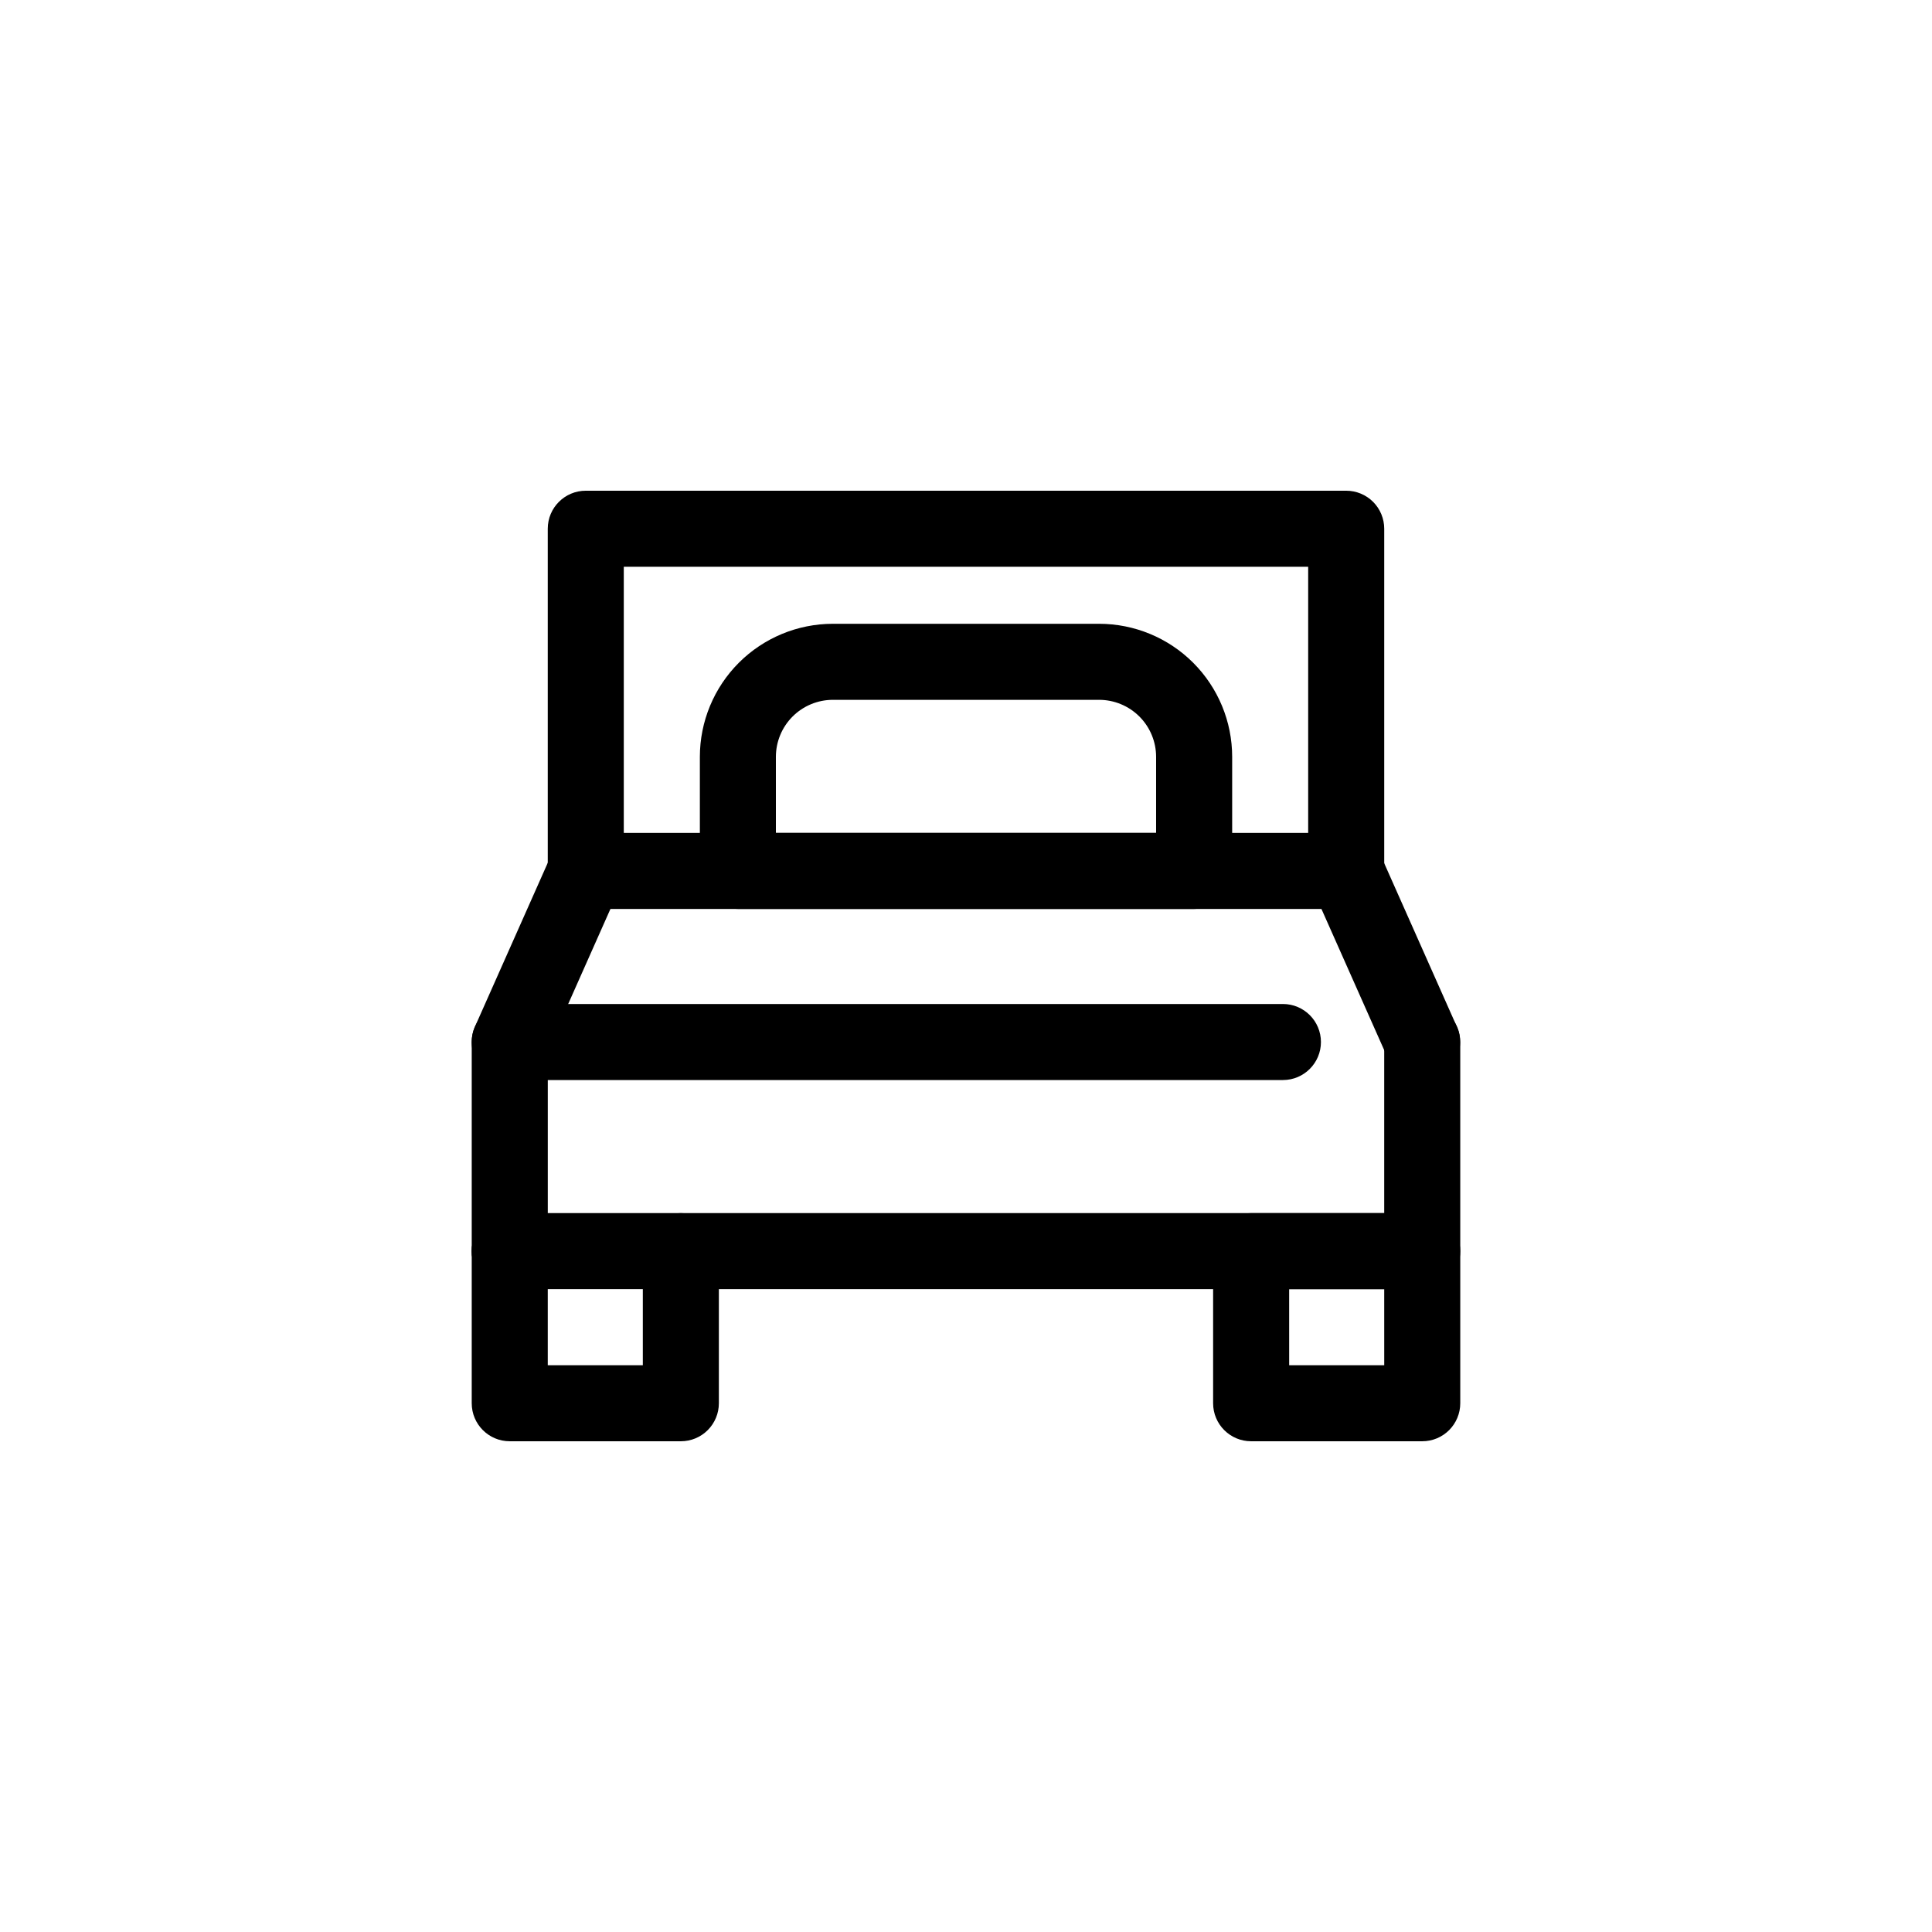
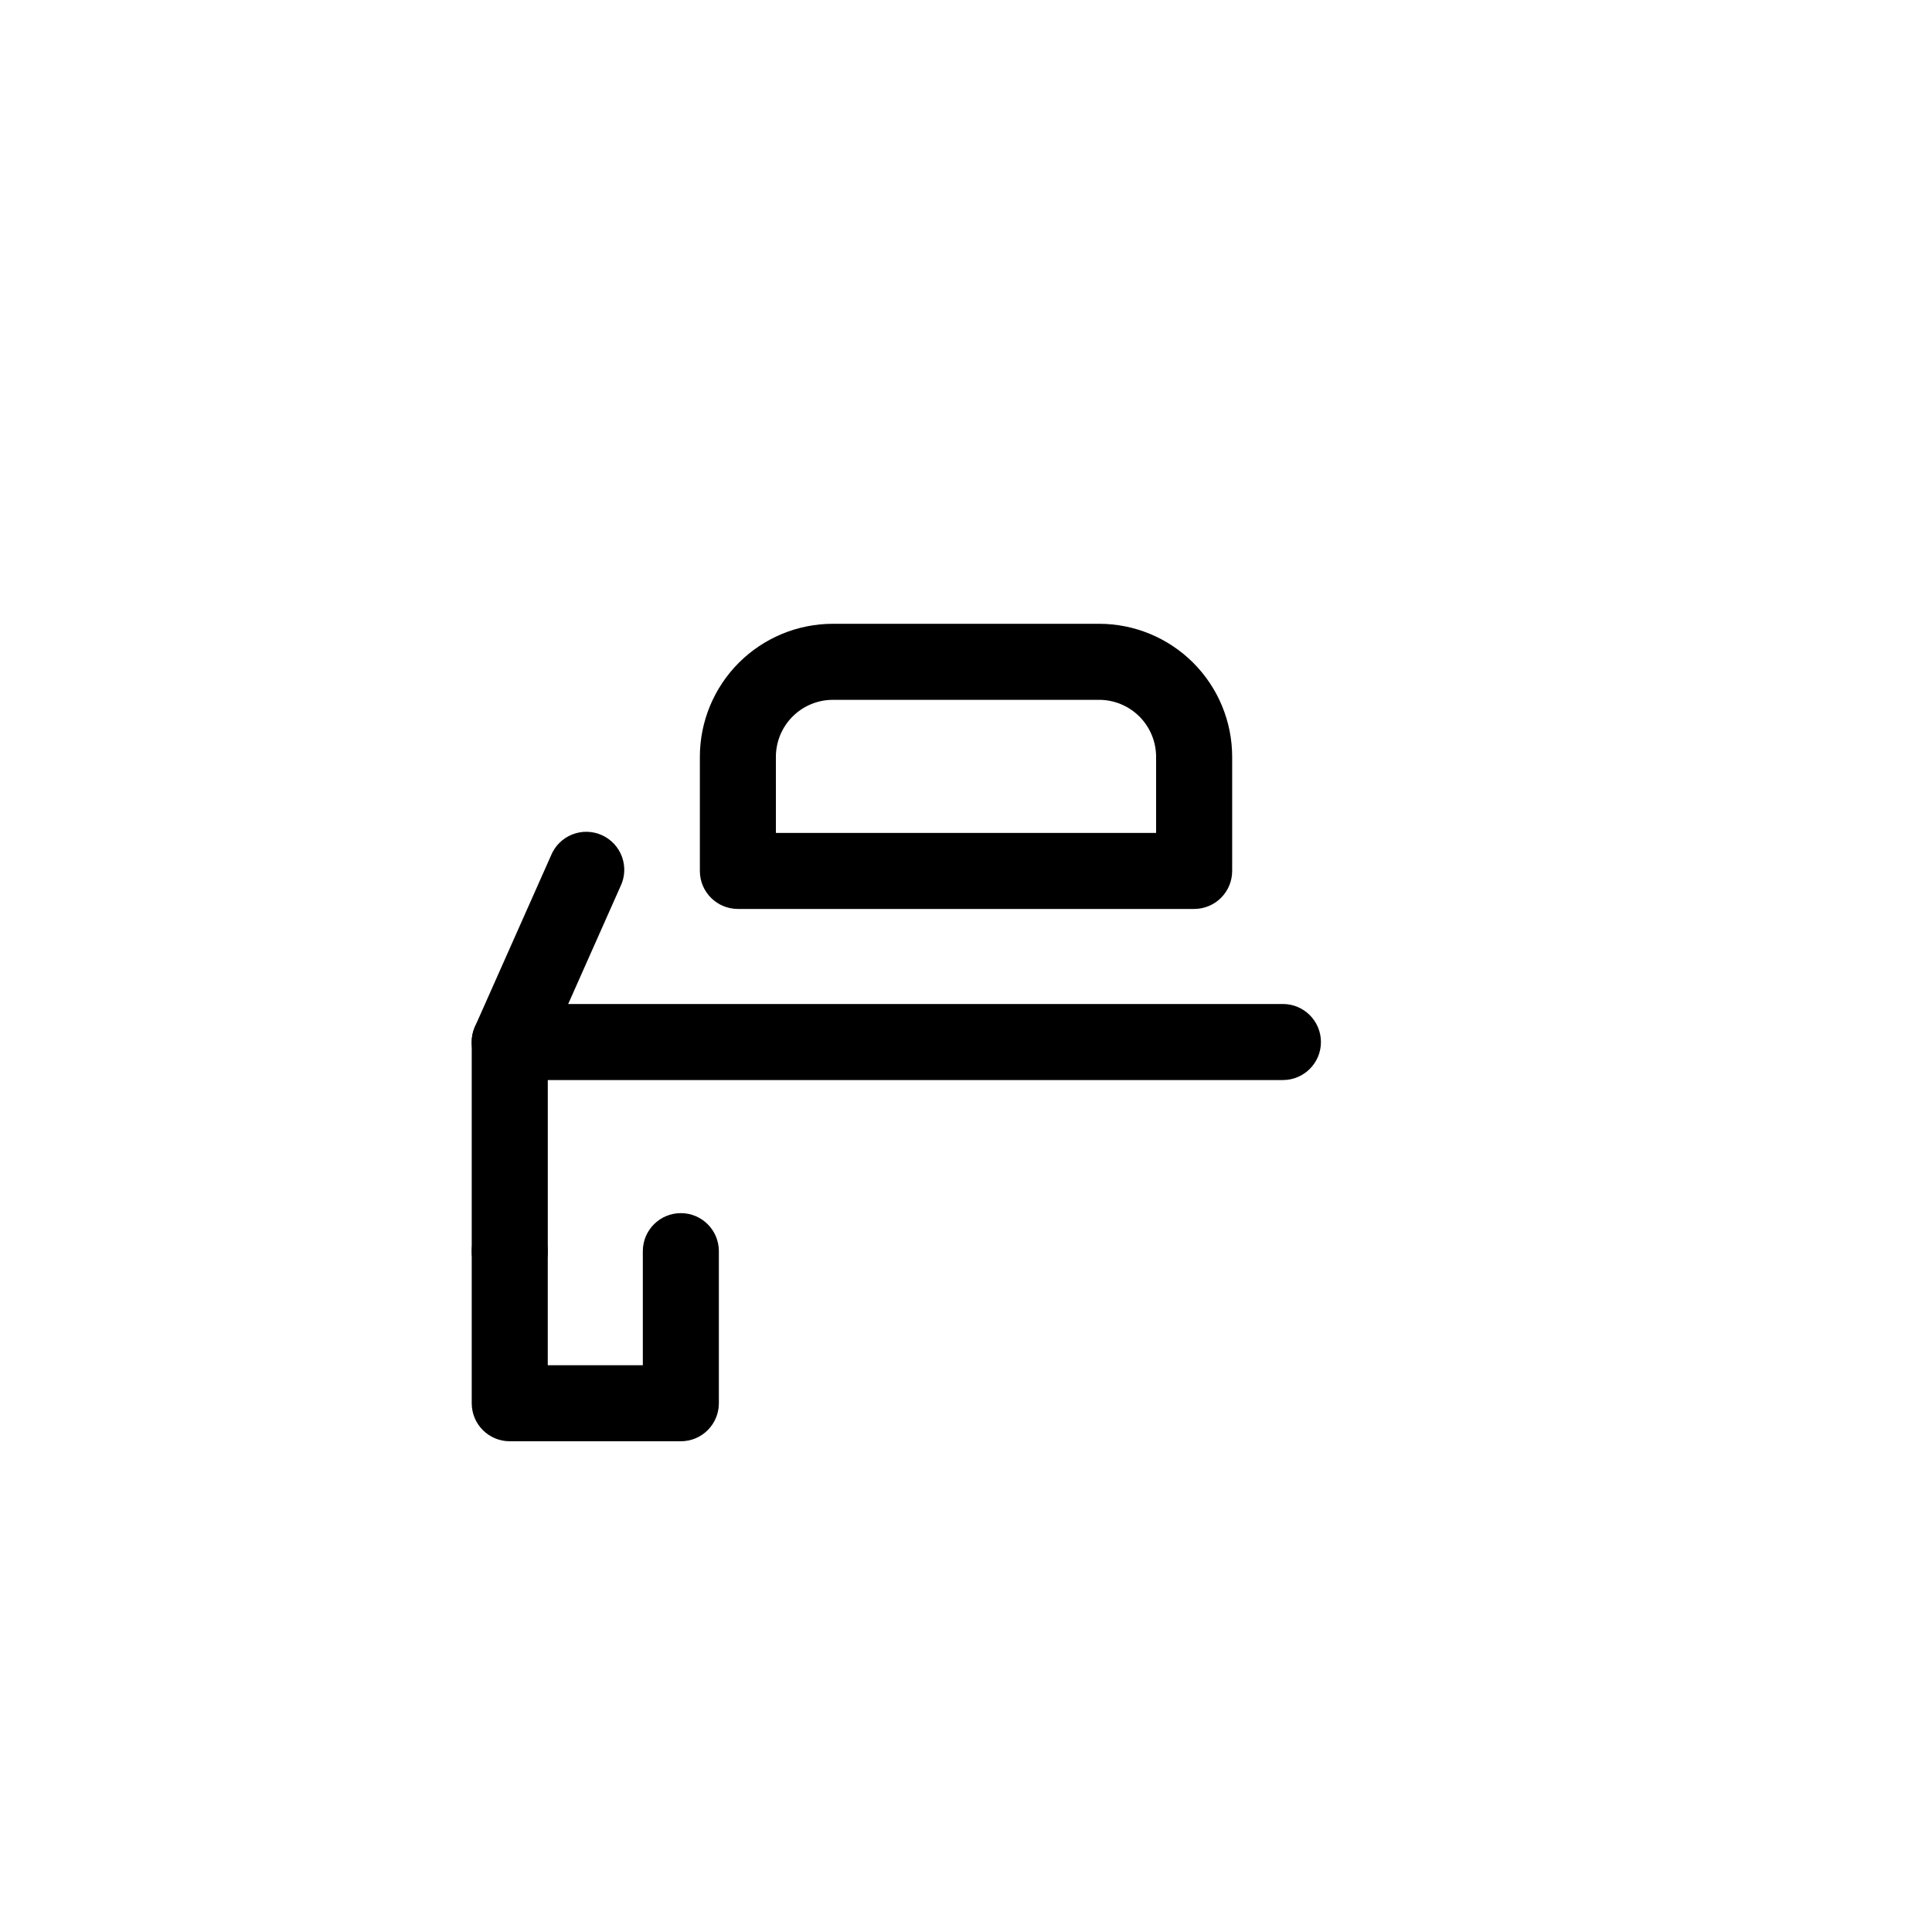
<svg xmlns="http://www.w3.org/2000/svg" fill="#000000" width="800px" height="800px" version="1.1" viewBox="144 144 512 512">
  <g>
    <path d="m279.09 485.64c-5.566 0-10.078-4.508-10.078-10.074v-55.418c0-5.566 4.512-10.078 10.078-10.078h204.9c5.562 0 10.074 4.512 10.074 10.078 0 5.562-4.512 10.074-10.074 10.074h-194.82v45.344c0 2.672-1.062 5.234-2.949 7.125-1.891 1.891-4.453 2.949-7.125 2.949z" />
-     <path d="m520.91 485.64h-241.83c-5.566 0-10.078-4.508-10.078-10.074 0-5.566 4.512-10.078 10.078-10.078h231.75v-45.34c0-5.566 4.512-10.078 10.078-10.078 5.562 0 10.074 4.512 10.074 10.078v55.418c0 2.672-1.062 5.234-2.949 7.125-1.891 1.891-4.453 2.949-7.125 2.949z" />
    <path d="m324.43 525.95h-45.34c-5.566 0-10.078-4.508-10.078-10.074v-40.305c0-5.566 4.512-10.078 10.078-10.078 5.562 0 10.074 4.512 10.074 10.078v30.23h25.191v-30.23c0-5.566 4.512-10.078 10.074-10.078 5.566 0 10.078 4.512 10.078 10.078v40.305c0 2.672-1.062 5.234-2.953 7.125-1.887 1.891-4.453 2.949-7.125 2.949z" />
-     <path d="m520.91 525.95h-45.344c-5.566 0-10.078-4.508-10.078-10.074v-40.305c0-5.566 4.512-10.078 10.078-10.078h45.344c2.672 0 5.234 1.062 7.125 2.953 1.887 1.891 2.949 4.453 2.949 7.125v40.305c0 2.672-1.062 5.234-2.949 7.125-1.891 1.891-4.453 2.949-7.125 2.949zm-35.266-20.152h25.191l-0.004-20.152h-25.191z" />
-     <path d="m500.76 384.88h-201.52c-5.566 0-10.078-4.512-10.078-10.074v-90.688c0-5.562 4.512-10.074 10.078-10.074h201.52c2.672 0 5.234 1.062 7.125 2.949 1.887 1.891 2.949 4.453 2.949 7.125v90.688c0 2.672-1.062 5.234-2.949 7.125-1.891 1.891-4.453 2.949-7.125 2.949zm-191.45-20.152h181.37v-70.531h-181.37z" />
-     <path d="m520.91 430.23c-3.992 0.004-7.606-2.348-9.223-5.996l-20.152-45.344v0.004c-1.266-2.469-1.465-5.348-0.543-7.961 0.922-2.617 2.883-4.738 5.414-5.863 2.535-1.125 5.422-1.156 7.981-0.082 2.559 1.07 4.562 3.148 5.539 5.742l20.152 45.344c1.379 3.109 1.094 6.703-0.754 9.559-1.852 2.856-5.016 4.582-8.414 4.598z" />
    <path d="m279.09 430.23c-3.41 0.004-6.59-1.719-8.453-4.578-1.859-2.856-2.148-6.461-0.77-9.578l20.152-45.344c1.027-2.535 3.039-4.547 5.574-5.566 2.535-1.023 5.379-0.973 7.879 0.141 2.496 1.117 4.434 3.199 5.363 5.769 0.934 2.574 0.777 5.414-0.426 7.867l-20.152 45.344c-1.625 3.613-5.211 5.938-9.168 5.945z" />
    <path d="m460.46 384.88h-120.91c-5.566 0-10.078-4.512-10.078-10.074v-30.23c0-9.352 3.715-18.32 10.328-24.938 6.617-6.613 15.586-10.328 24.938-10.328h70.535c9.352 0 18.324 3.715 24.938 10.328 6.613 6.617 10.328 15.586 10.328 24.938v30.23c0 2.672-1.062 5.234-2.949 7.125-1.891 1.891-4.453 2.949-7.125 2.949zm-110.84-20.152h100.76v-20.152c0-4.008-1.594-7.852-4.426-10.688-2.836-2.832-6.68-4.426-10.688-4.426h-70.535c-4.008 0-7.852 1.594-10.688 4.426-2.832 2.836-4.426 6.68-4.426 10.688z" />
  </g>
</svg>